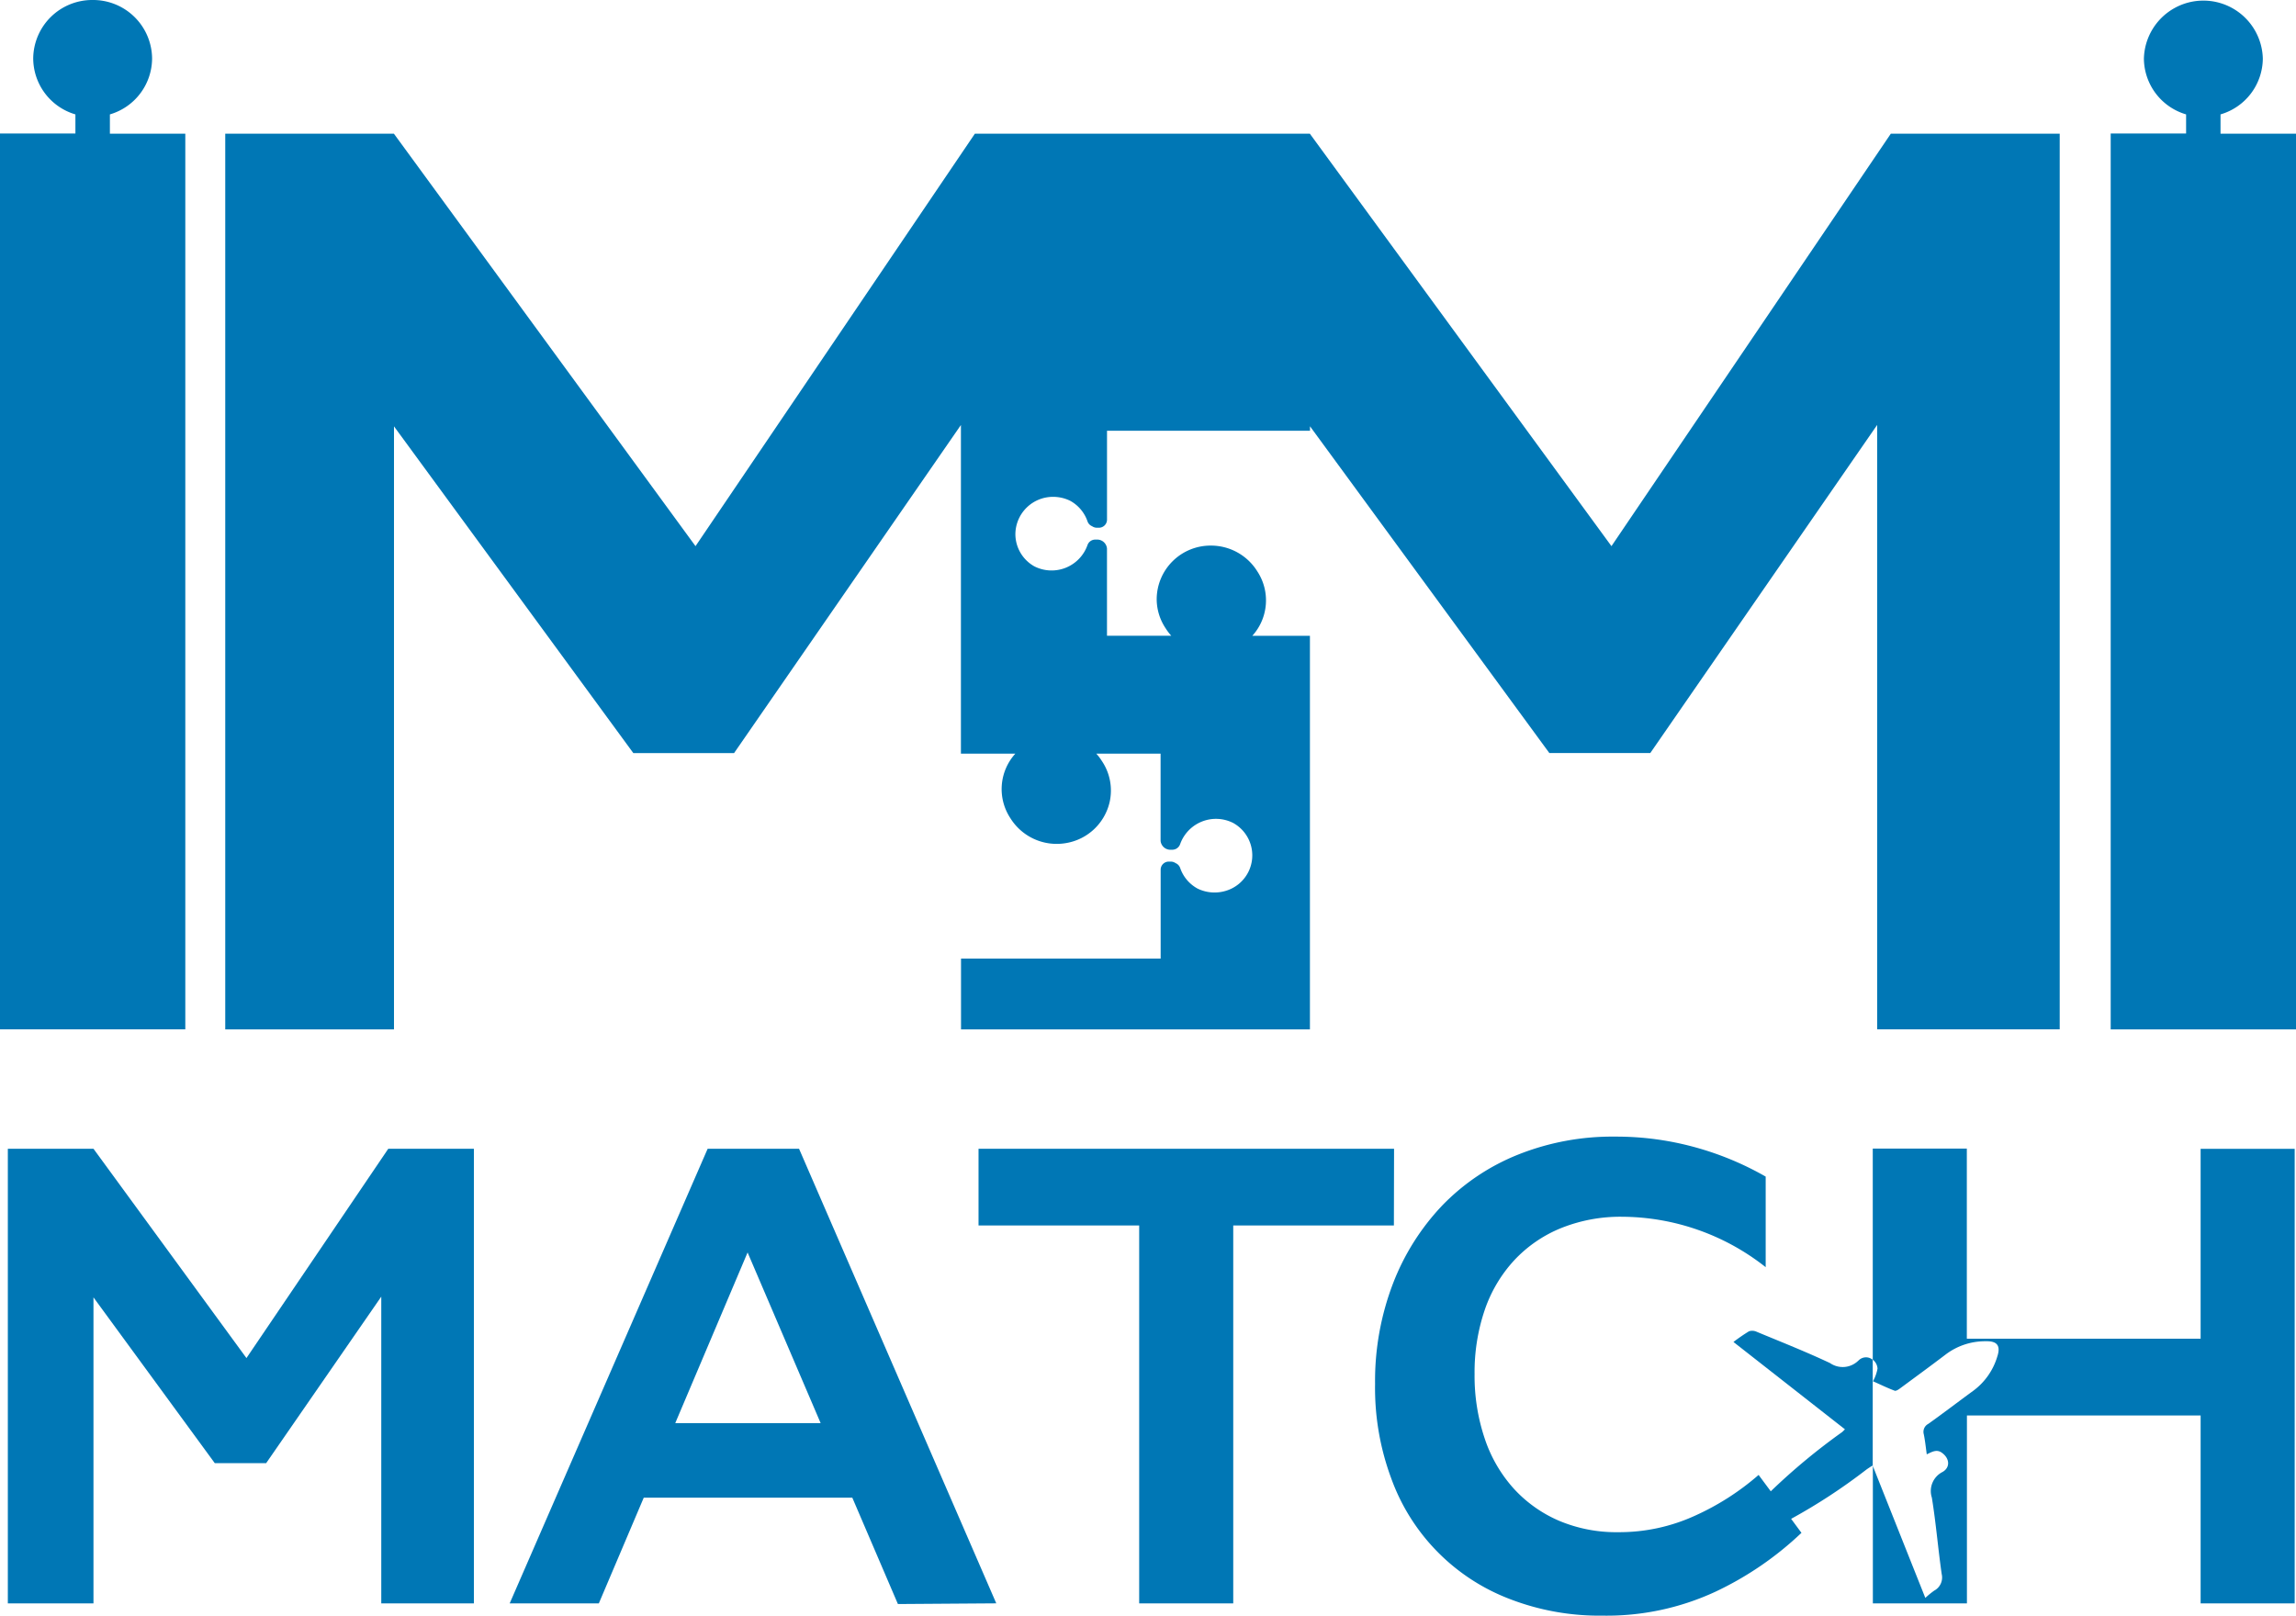
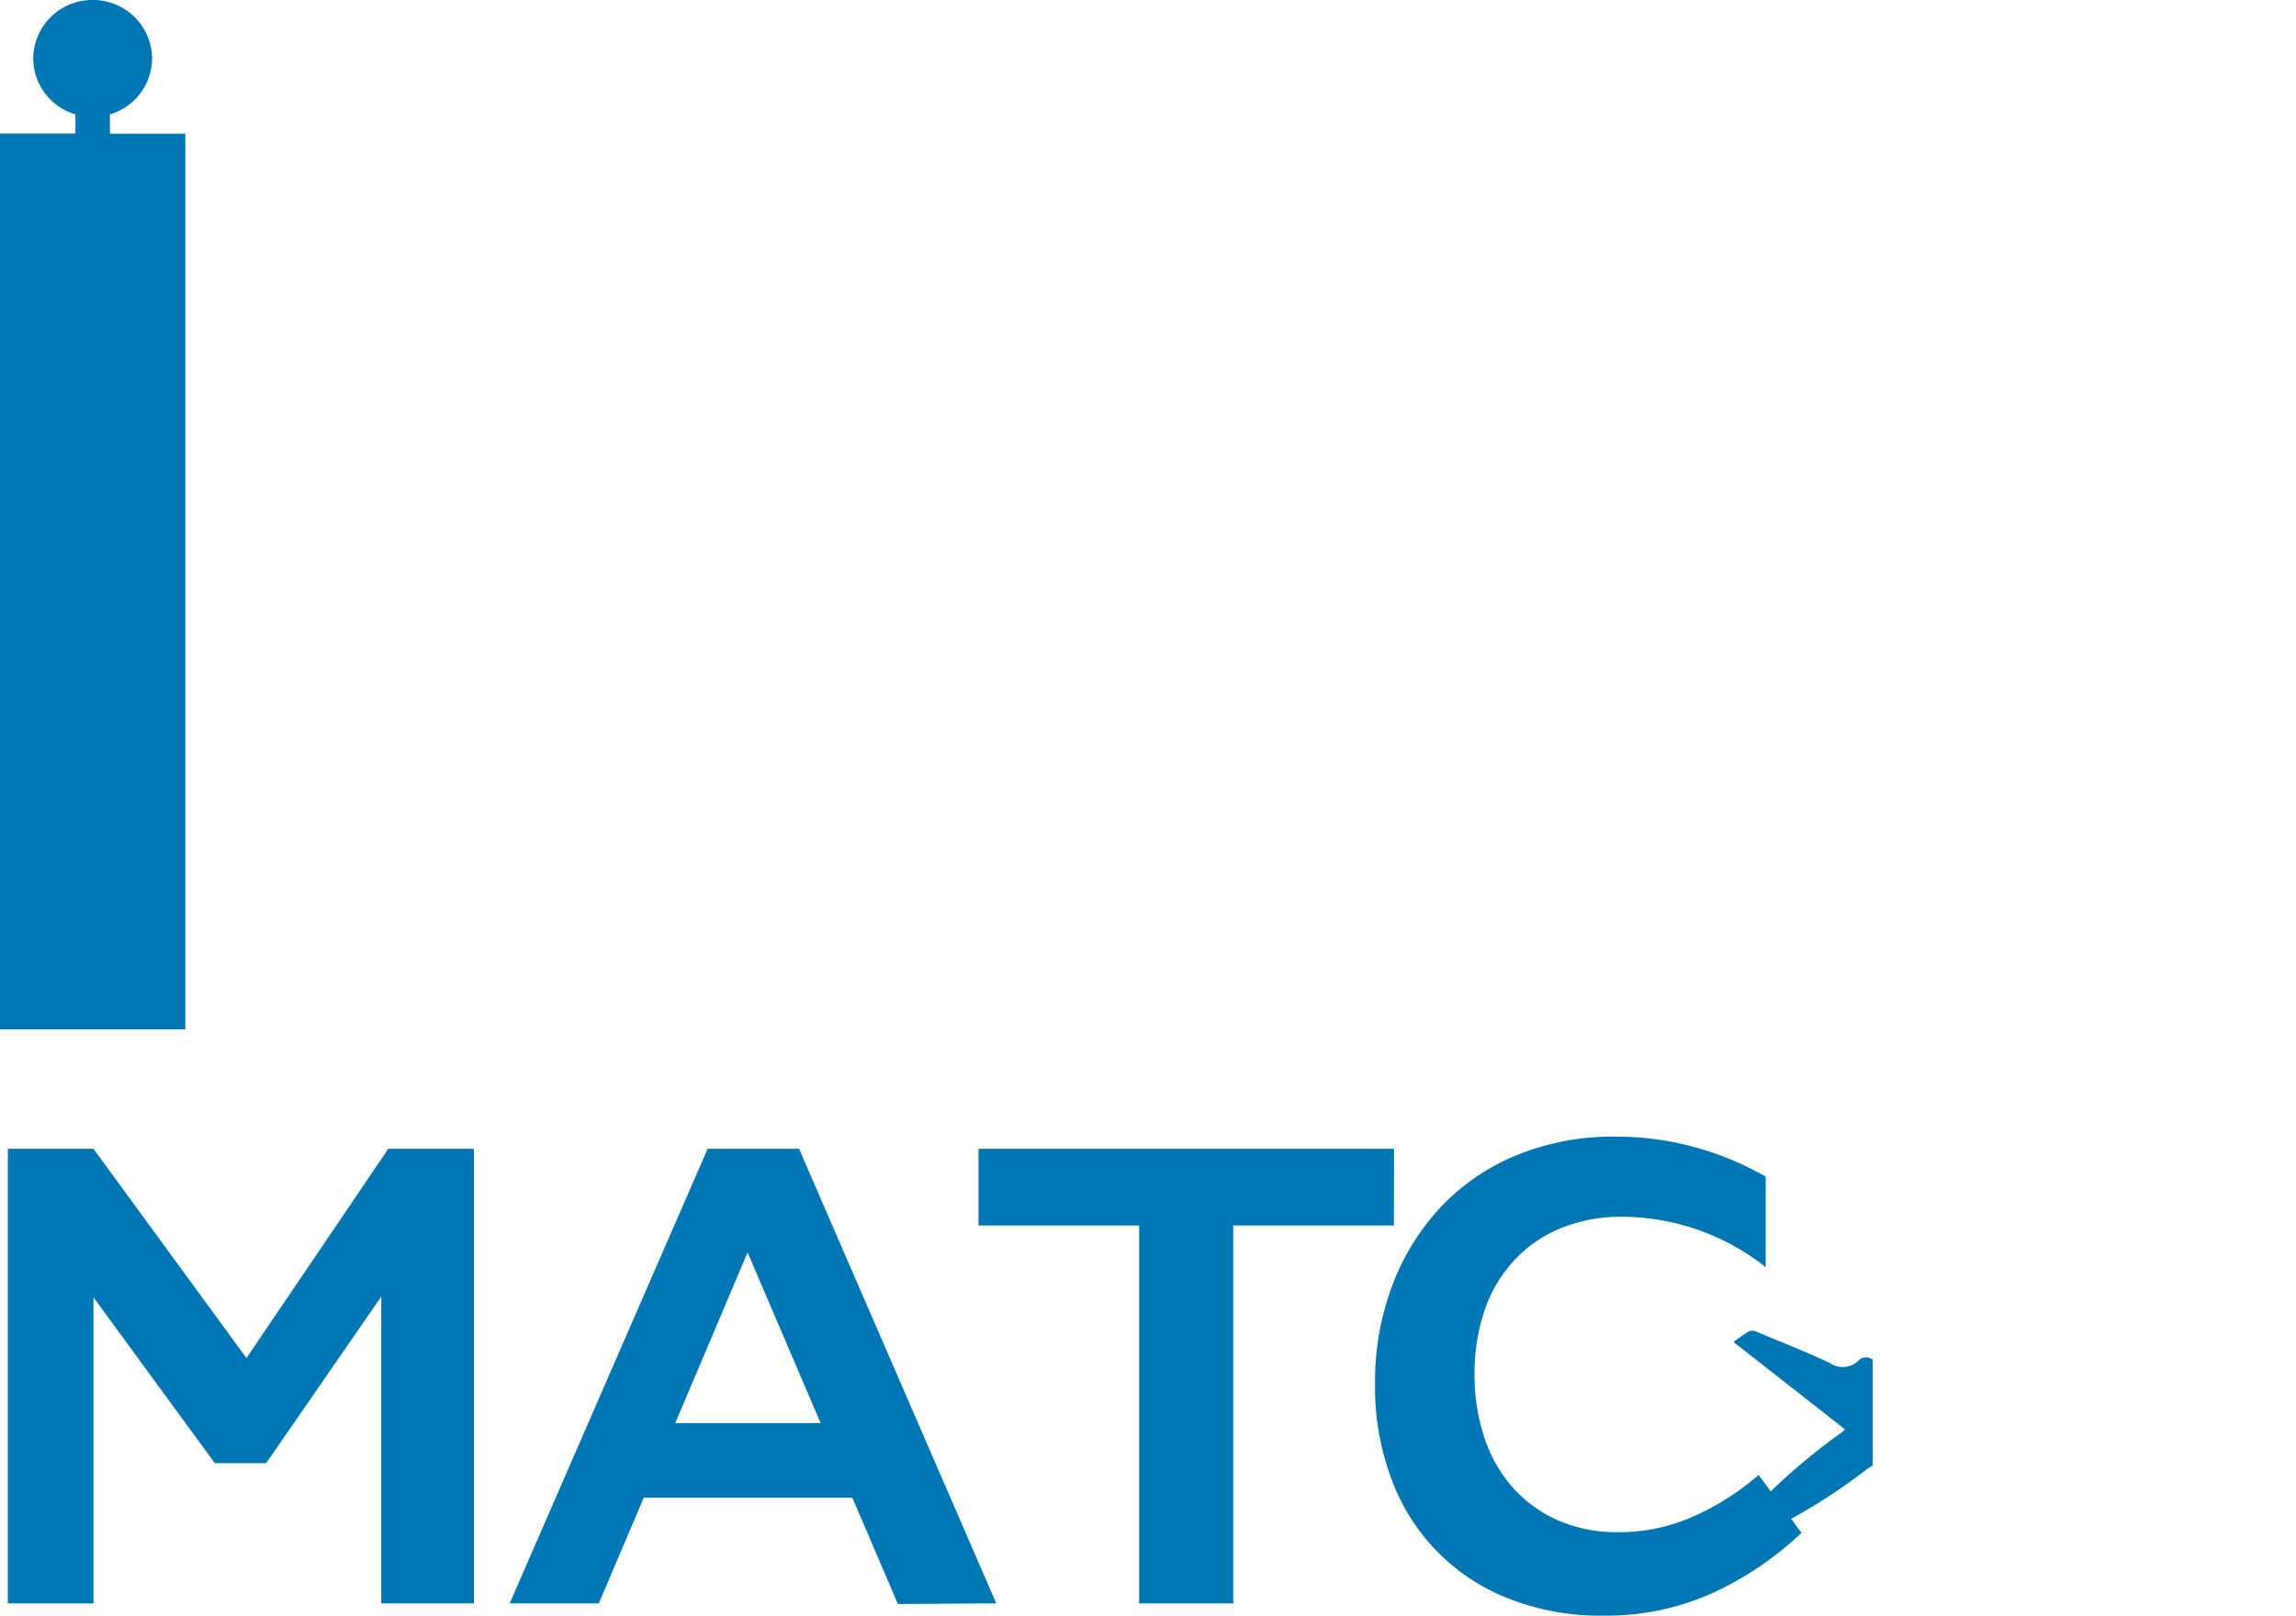
<svg xmlns="http://www.w3.org/2000/svg" id="NEW_Logo" data-name="NEW Logo" width="70.03" height="49.29" viewBox="0 0 70.03 49.29">
  <g id="Group_166004" data-name="Group 166004" transform="translate(0 0)">
    <path id="Path_101621" data-name="Path 101621" d="M8.758,227.016,4.092,220.63H1.48V234.5H4.092v-9.336l3.7,5.058H9.359l3.511-5.08V234.5h2.825V220.63H13.084Z" transform="translate(-1.241 -185.584)" fill="#0077B5" />
    <path id="Path_101622" data-name="Path 101622" d="M102.388,220.63,96.35,234.5h2.719l1.37-3.225H106.8l1.391,3.245,3-.021-6.015-13.868ZM101.4,229l2.206-5.206L105.834,229H101.4Z" transform="translate(-80.804 -185.584)" fill="#0077B5" />
    <path id="Path_101623" data-name="Path 101623" d="M197.654,220.63H184.98v2.34h4.9V234.5h2.869V222.97h4.9Z" transform="translate(-155.134 -185.584)" fill="#0077B5" />
    <path id="Path_101624" data-name="Path 101624" d="M5.652,4.088h-2.3V3.5A1.789,1.789,0,0,0,4.639,1.8,1.8,1.8,0,0,0,2.825.01,1.8,1.8,0,0,0,1.013,1.794,1.789,1.789,0,0,0,2.3,3.5v.583H0V31.413H5.652Z" transform="translate(0 -0.01)" fill="#0077B5" />
-     <path id="Path_101625" data-name="Path 101625" d="M402.35,4.088V3.5A1.789,1.789,0,0,0,403.64,1.8a1.814,1.814,0,0,0-3.627,0A1.789,1.789,0,0,0,401.3,3.5v.583H399V31.415h5.652V4.088h-2.3Z" transform="translate(-334.622 -0.01)" fill="#0077B5" />
-     <path id="Path_101626" data-name="Path 101626" d="M47.727,34.609l7.3,9.968H58.1l6.919-10.009V44.594h1.66a1.61,1.61,0,0,0-.153,1.967,1.664,1.664,0,0,0,1.686.764,1.641,1.641,0,0,0,1.342-1.25,1.61,1.61,0,0,0-.237-1.258,1.65,1.65,0,0,0-.168-.222h1.96v2.659a.3.3,0,0,0,.281.272h.077a.254.254,0,0,0,.239-.173,1.161,1.161,0,0,1,1.615-.645,1.129,1.129,0,0,1-.208,2.067,1.181,1.181,0,0,1-.876-.064,1.134,1.134,0,0,1-.531-.629.251.251,0,0,0-.14-.148.258.258,0,0,0-.145-.046h-.06a.247.247,0,0,0-.25.246v2.712H65.022v2.162H75.664V41H73.906a1.61,1.61,0,0,0,.153-1.967,1.663,1.663,0,0,0-1.415-.786,1.643,1.643,0,0,0-1.654,1.628,1.607,1.607,0,0,0,.276.9,1.65,1.65,0,0,0,.168.222h-1.96V38.336a.3.3,0,0,0-.281-.272h-.077a.25.25,0,0,0-.237.168,1.161,1.161,0,0,1-1.617.65,1.13,1.13,0,0,1-.582-.986,1.147,1.147,0,0,1,1.154-1.136,1.176,1.176,0,0,1,.515.119,1.134,1.134,0,0,1,.531.629.246.246,0,0,0,.14.148.258.258,0,0,0,.145.046h.06a.247.247,0,0,0,.25-.246V34.744h6.191v-.137l7.3,9.968h3.08l6.919-10.009V53.006h5.568V25.68H93.382L84.861,38.264l-9.2-12.584H65.445L56.924,38.264l-9.2-12.584H42.58V53.007h5.147Z" transform="translate(-35.71 -21.602)" fill="#0077B5" />
-     <path id="Path_101627" data-name="Path 101627" d="M364.017,226.426h-7.128v-5.8H354.02v6.438a.377.377,0,0,1,.145.272,1.24,1.24,0,0,1-.139.388c.2.086.426.2.663.288.039.014.113-.033.158-.067.471-.348.944-.693,1.41-1.048a1.991,1.991,0,0,1,1.217-.394c.342-.008.452.138.345.464a2.01,2.01,0,0,1-.731,1.045c-.46.335-.91.681-1.375,1.012a.274.274,0,0,0-.136.319c.04.2.06.394.09.61.16-.076.3-.162.457-.051.237.165.271.445.026.588a.651.651,0,0,0-.328.783c.126.772.189,1.555.3,2.33a.454.454,0,0,1-.228.508,2.619,2.619,0,0,0-.271.222c-.541-1.358-1.065-2.677-1.6-4.021V234.5h2.869v-5.733h7.128V234.5h2.869V220.632h-2.869v5.8Z" transform="translate(-296.899 -185.584)" fill="#0077B5" />
    <path id="Path_101628" data-name="Path 101628" d="M274.666,225.131a.679.679,0,0,1-.866.078c-.733-.345-1.486-.643-2.233-.953a.324.324,0,0,0-.239-.017,5.462,5.462,0,0,0-.474.326l3.4,2.664a1.075,1.075,0,0,1-.087.086,19.107,19.107,0,0,0-2.175,1.806l-.371-.5a7.861,7.861,0,0,1-1.936,1.242,5.552,5.552,0,0,1-2.343.505,4.492,4.492,0,0,1-1.807-.348,4.017,4.017,0,0,1-1.38-.979,4.311,4.311,0,0,1-.887-1.527,5.988,5.988,0,0,1-.31-1.968,5.9,5.9,0,0,1,.31-1.959,4.259,4.259,0,0,1,.9-1.515,4.018,4.018,0,0,1,1.423-.979,4.849,4.849,0,0,1,1.883-.348,7.11,7.11,0,0,1,4.363,1.538V219.52a9.275,9.275,0,0,0-2.149-.894,9.048,9.048,0,0,0-2.449-.326,7.754,7.754,0,0,0-2.951.548,6.644,6.644,0,0,0-2.311,1.547,7.2,7.2,0,0,0-1.509,2.391,8.3,8.3,0,0,0-.545,3.053,7.917,7.917,0,0,0,.492,2.885,6.183,6.183,0,0,0,3.593,3.674,7.577,7.577,0,0,0,2.845.516,7.878,7.878,0,0,0,3.443-.726,9.959,9.959,0,0,0,2.632-1.8l-.315-.427a17.527,17.527,0,0,0,2.3-1.506c.052-.037.106-.071.179-.119,0,.008.006.016.01.022V225.11a.315.315,0,0,0-.436.024Z" transform="translate(-217.982 -183.624)" fill="#0077B5" />
  </g>
</svg>